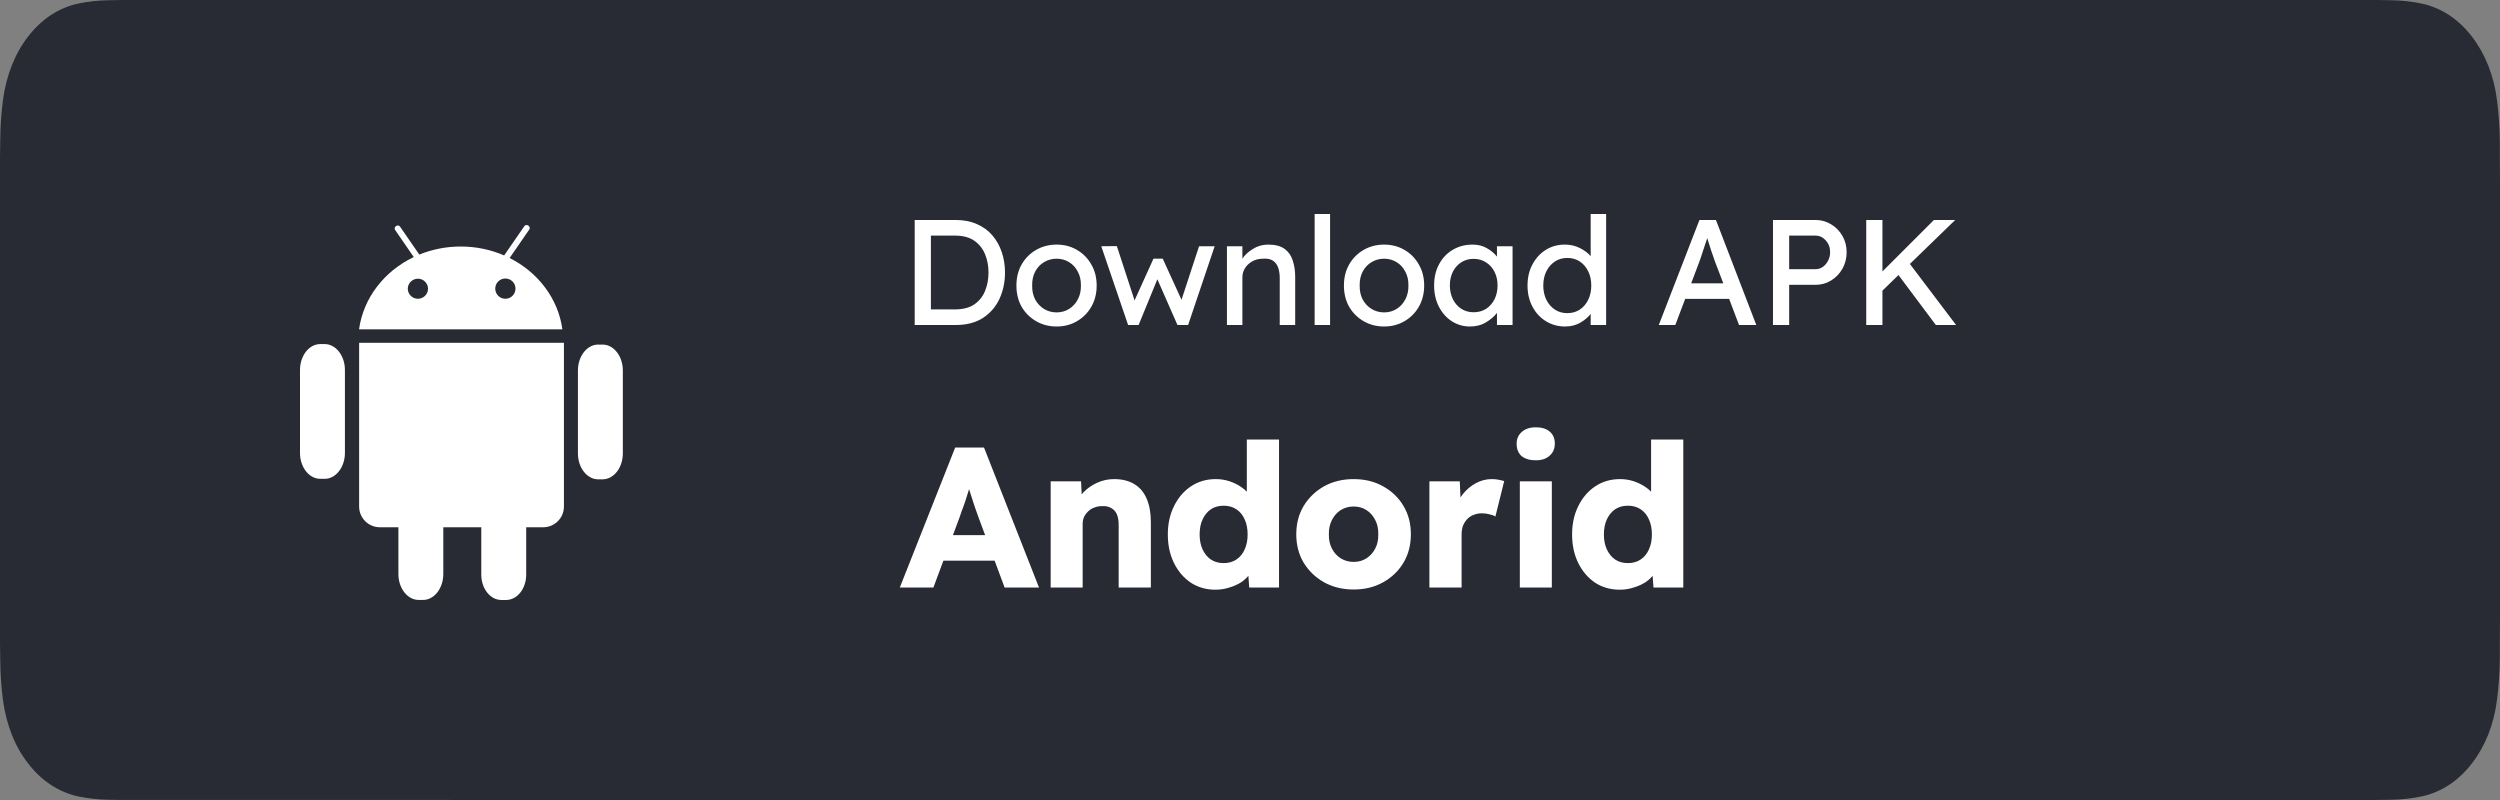
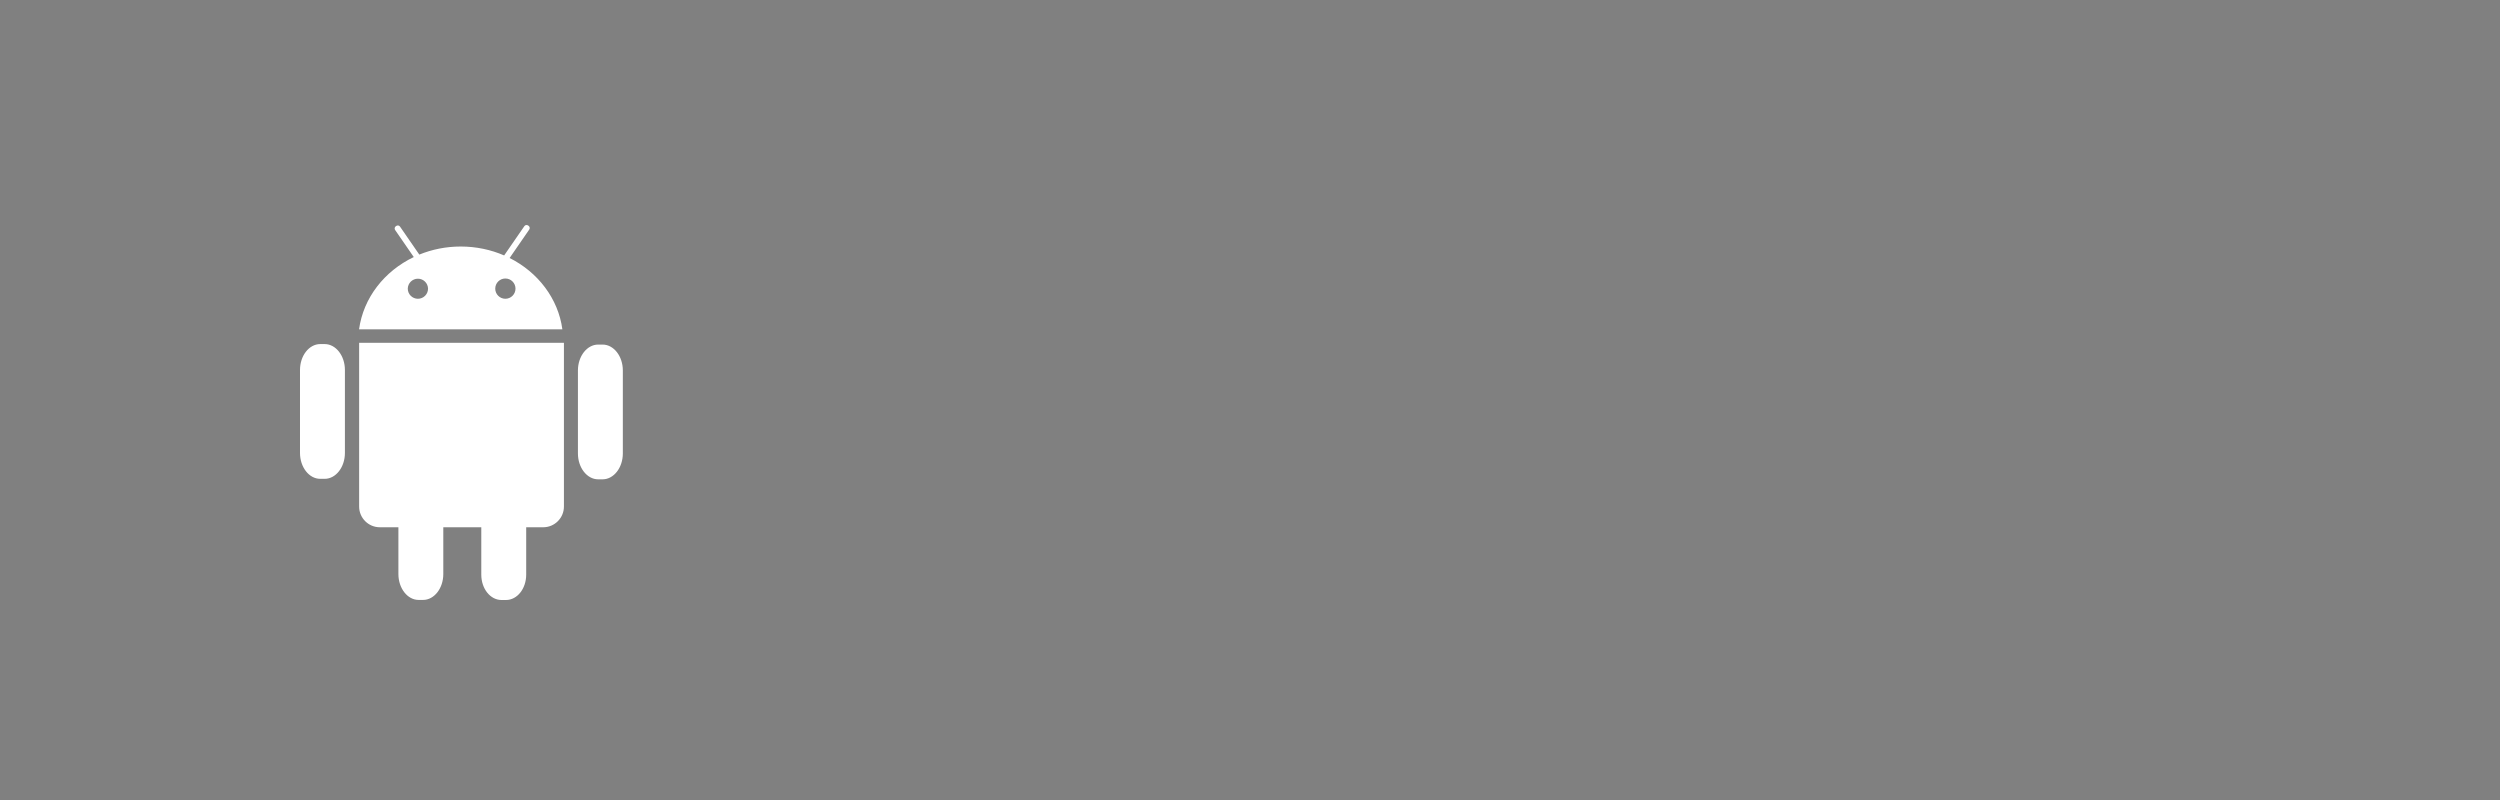
<svg xmlns="http://www.w3.org/2000/svg" width="200" height="64" viewBox="0 0 200 64" fill="none">
  <rect x="0" y="0" width="200" height="64" fill="#808080" stroke="none" />
-   <path d="M9.811 63.997C9.416 63.997 9.031 63.99 8.639 63.979C7.828 63.965 7.018 63.874 6.217 63.706C5.471 63.54 4.747 63.231 4.071 62.789C3.401 62.351 2.789 61.777 2.261 61.088C1.724 60.408 1.277 59.618 0.938 58.752C0.595 57.879 0.358 56.944 0.235 55.979C0.101 54.942 0.029 53.893 0.019 52.842C0.011 52.489 0 51.314 0 51.314V12.664C0 12.664 0.011 11.508 0.019 11.168C0.029 10.118 0.101 9.071 0.234 8.036C0.357 7.068 0.595 6.13 0.938 5.255C1.276 4.388 1.72 3.599 2.253 2.916C2.786 2.226 3.399 1.649 4.07 1.205C4.745 0.765 5.467 0.458 6.212 0.295C7.016 0.125 7.828 0.033 8.642 0.02L9.812 0H190.182L191.365 0.021C192.172 0.034 192.977 0.125 193.773 0.293C194.526 0.458 195.256 0.767 195.938 1.21C197.283 2.105 198.377 3.521 199.067 5.259C199.405 6.128 199.639 7.058 199.761 8.018C199.895 9.062 199.971 10.117 199.986 11.175C199.99 11.649 199.99 12.158 199.99 12.664C200 13.292 200 13.889 200 14.491V49.507C200 50.115 200 50.708 199.99 51.306C199.99 51.85 199.99 52.349 199.985 52.862C199.97 53.901 199.896 54.937 199.763 55.963C199.642 56.935 199.406 57.877 199.064 58.757C198.722 59.614 198.278 60.397 197.748 61.075C197.218 61.767 196.606 62.345 195.934 62.786C195.254 63.231 194.525 63.541 193.773 63.706C192.972 63.875 192.163 63.966 191.351 63.979C190.972 63.99 190.574 63.997 190.188 63.997L188.784 64L9.811 63.997Z" fill="#282B34" />
-   <path d="M71.984 47L76.416 35.8H78.72L83.12 47H80.368L78.256 41.32C78.171 41.096 78.085 40.856 78 40.6C77.915 40.344 77.829 40.083 77.744 39.816C77.659 39.539 77.573 39.272 77.488 39.016C77.413 38.749 77.349 38.504 77.296 38.28L77.776 38.264C77.712 38.531 77.637 38.792 77.552 39.048C77.477 39.304 77.397 39.56 77.312 39.816C77.237 40.061 77.152 40.312 77.056 40.568C76.96 40.813 76.869 41.069 76.784 41.336L74.672 47H71.984ZM74.096 44.856L74.944 42.808H80.096L80.928 44.856H74.096ZM84.053 47V38.504H86.485L86.565 40.232L86.053 40.424C86.171 40.04 86.379 39.693 86.677 39.384C86.987 39.064 87.355 38.808 87.781 38.616C88.208 38.424 88.656 38.328 89.125 38.328C89.765 38.328 90.304 38.461 90.741 38.728C91.179 38.984 91.509 39.373 91.733 39.896C91.957 40.408 92.069 41.037 92.069 41.784V47H89.493V41.992C89.493 41.651 89.445 41.368 89.349 41.144C89.253 40.92 89.104 40.755 88.901 40.648C88.709 40.531 88.469 40.477 88.181 40.488C87.957 40.488 87.749 40.525 87.557 40.6C87.365 40.664 87.2 40.765 87.061 40.904C86.923 41.032 86.811 41.181 86.725 41.352C86.651 41.523 86.613 41.709 86.613 41.912V47H85.349C85.051 47 84.795 47 84.581 47C84.368 47 84.192 47 84.053 47ZM97.234 47.176C96.498 47.176 95.842 46.989 95.266 46.616C94.7 46.232 94.252 45.709 93.922 45.048C93.591 44.376 93.426 43.613 93.426 42.76C93.426 41.907 93.591 41.149 93.922 40.488C94.252 39.816 94.706 39.288 95.282 38.904C95.858 38.52 96.519 38.328 97.266 38.328C97.65 38.328 98.018 38.387 98.37 38.504C98.722 38.621 99.042 38.781 99.33 38.984C99.618 39.187 99.852 39.421 100.034 39.688C100.215 39.944 100.322 40.211 100.354 40.488L99.746 40.632V35.16H102.322V47H99.938L99.794 45.064L100.306 45.144C100.274 45.411 100.167 45.667 99.986 45.912C99.815 46.157 99.591 46.376 99.314 46.568C99.036 46.749 98.716 46.893 98.354 47C98.002 47.117 97.628 47.176 97.234 47.176ZM97.89 45.048C98.284 45.048 98.626 44.952 98.914 44.76C99.202 44.568 99.42 44.301 99.57 43.96C99.73 43.619 99.81 43.219 99.81 42.76C99.81 42.291 99.73 41.885 99.57 41.544C99.42 41.203 99.202 40.936 98.914 40.744C98.626 40.552 98.284 40.456 97.89 40.456C97.495 40.456 97.154 40.552 96.866 40.744C96.588 40.936 96.37 41.203 96.21 41.544C96.05 41.885 95.97 42.291 95.97 42.76C95.97 43.219 96.05 43.619 96.21 43.96C96.37 44.301 96.588 44.568 96.866 44.76C97.154 44.952 97.495 45.048 97.89 45.048ZM108.294 47.16C107.409 47.16 106.62 46.968 105.926 46.584C105.244 46.2 104.7 45.677 104.294 45.016C103.9 44.355 103.702 43.597 103.702 42.744C103.702 41.891 103.9 41.133 104.294 40.472C104.7 39.811 105.244 39.288 105.926 38.904C106.62 38.52 107.409 38.328 108.294 38.328C109.18 38.328 109.964 38.52 110.646 38.904C111.34 39.288 111.884 39.811 112.278 40.472C112.673 41.133 112.87 41.891 112.87 42.744C112.87 43.597 112.673 44.355 112.278 45.016C111.884 45.677 111.34 46.2 110.646 46.584C109.964 46.968 109.18 47.16 108.294 47.16ZM108.294 44.952C108.678 44.952 109.02 44.856 109.318 44.664C109.617 44.472 109.852 44.211 110.022 43.88C110.193 43.549 110.273 43.171 110.262 42.744C110.273 42.317 110.193 41.939 110.022 41.608C109.852 41.267 109.617 41 109.318 40.808C109.02 40.616 108.678 40.52 108.294 40.52C107.91 40.52 107.564 40.616 107.254 40.808C106.956 41 106.721 41.267 106.55 41.608C106.38 41.939 106.3 42.317 106.31 42.744C106.3 43.171 106.38 43.549 106.55 43.88C106.721 44.211 106.956 44.472 107.254 44.664C107.564 44.856 107.91 44.952 108.294 44.952ZM114.352 47V38.504H116.784L116.896 41.272L116.416 40.744C116.544 40.285 116.752 39.875 117.04 39.512C117.339 39.149 117.686 38.861 118.08 38.648C118.475 38.435 118.896 38.328 119.344 38.328C119.536 38.328 119.712 38.344 119.872 38.376C120.043 38.408 120.198 38.445 120.336 38.488L119.632 41.32C119.515 41.245 119.355 41.187 119.152 41.144C118.96 41.091 118.758 41.064 118.544 41.064C118.31 41.064 118.091 41.107 117.888 41.192C117.686 41.267 117.515 41.379 117.376 41.528C117.238 41.677 117.126 41.853 117.04 42.056C116.966 42.259 116.928 42.488 116.928 42.744V47H114.352ZM121.586 47V38.504H124.146V47H121.586ZM122.866 36.824C122.386 36.824 122.007 36.712 121.73 36.488C121.463 36.253 121.33 35.923 121.33 35.496C121.33 35.112 121.468 34.797 121.746 34.552C122.023 34.307 122.396 34.184 122.866 34.184C123.346 34.184 123.719 34.301 123.986 34.536C124.252 34.76 124.386 35.08 124.386 35.496C124.386 35.891 124.247 36.211 123.97 36.456C123.703 36.701 123.335 36.824 122.866 36.824ZM129.575 47.176C128.839 47.176 128.183 46.989 127.607 46.616C127.042 46.232 126.594 45.709 126.263 45.048C125.932 44.376 125.767 43.613 125.767 42.76C125.767 41.907 125.932 41.149 126.263 40.488C126.594 39.816 127.047 39.288 127.623 38.904C128.199 38.52 128.86 38.328 129.607 38.328C129.991 38.328 130.359 38.387 130.711 38.504C131.063 38.621 131.383 38.781 131.671 38.984C131.959 39.187 132.194 39.421 132.375 39.688C132.556 39.944 132.663 40.211 132.695 40.488L132.087 40.632V35.16H134.663V47H132.279L132.135 45.064L132.647 45.144C132.615 45.411 132.508 45.667 132.327 45.912C132.156 46.157 131.932 46.376 131.655 46.568C131.378 46.749 131.058 46.893 130.695 47C130.343 47.117 129.97 47.176 129.575 47.176ZM130.231 45.048C130.626 45.048 130.967 44.952 131.255 44.76C131.543 44.568 131.762 44.301 131.911 43.96C132.071 43.619 132.151 43.219 132.151 42.76C132.151 42.291 132.071 41.885 131.911 41.544C131.762 41.203 131.543 40.936 131.255 40.744C130.967 40.552 130.626 40.456 130.231 40.456C129.836 40.456 129.495 40.552 129.207 40.744C128.93 40.936 128.711 41.203 128.551 41.544C128.391 41.885 128.311 42.291 128.311 42.76C128.311 43.219 128.391 43.619 128.551 43.96C128.711 44.301 128.93 44.568 129.207 44.76C129.495 44.952 129.836 45.048 130.231 45.048Z" fill="white" />
-   <path d="M76.464 17.6C77.112 17.6 77.68 17.712 78.168 17.936C78.664 18.152 79.076 18.456 79.404 18.848C79.732 19.232 79.98 19.68 80.148 20.192C80.316 20.696 80.4 21.232 80.4 21.8C80.4 22.568 80.252 23.272 79.956 23.912C79.66 24.544 79.22 25.052 78.636 25.436C78.052 25.812 77.328 26 76.464 26H73.176V17.6H76.464ZM76.404 24.752C77.036 24.752 77.548 24.62 77.94 24.356C78.332 24.084 78.62 23.724 78.804 23.276C78.988 22.828 79.08 22.336 79.08 21.8C79.08 21.272 78.988 20.784 78.804 20.336C78.62 19.888 78.332 19.528 77.94 19.256C77.548 18.984 77.036 18.848 76.404 18.848H74.472V24.752H76.404ZM87.733 22.844C87.733 23.484 87.589 24.052 87.301 24.548C87.021 25.036 86.637 25.42 86.149 25.7C85.669 25.98 85.129 26.12 84.529 26.12C83.929 26.12 83.385 25.98 82.897 25.7C82.409 25.42 82.021 25.036 81.733 24.548C81.453 24.052 81.313 23.484 81.313 22.844C81.313 22.204 81.453 21.64 81.733 21.152C82.021 20.656 82.409 20.268 82.897 19.988C83.385 19.708 83.929 19.568 84.529 19.568C85.129 19.568 85.669 19.708 86.149 19.988C86.637 20.268 87.021 20.656 87.301 21.152C87.589 21.64 87.733 22.204 87.733 22.844ZM86.473 22.844C86.481 22.42 86.397 22.048 86.221 21.728C86.053 21.4 85.821 21.148 85.525 20.972C85.229 20.788 84.897 20.696 84.529 20.696C84.161 20.696 83.825 20.788 83.521 20.972C83.225 21.148 82.989 21.4 82.813 21.728C82.645 22.048 82.565 22.42 82.573 22.844C82.565 23.26 82.645 23.632 82.813 23.96C82.989 24.28 83.225 24.532 83.521 24.716C83.825 24.9 84.161 24.992 84.529 24.992C84.897 24.992 85.229 24.9 85.525 24.716C85.821 24.532 86.053 24.28 86.221 23.96C86.397 23.632 86.481 23.26 86.473 22.844ZM97.173 19.7L95.049 26H94.197L92.589 22.34L91.089 26H90.249L88.101 19.7L89.349 19.688L90.765 24.032L92.277 20.696H93.021L94.521 23.984L95.925 19.7H97.173ZM101.455 19.568C102.023 19.568 102.463 19.684 102.775 19.916C103.087 20.148 103.303 20.46 103.423 20.852C103.551 21.244 103.615 21.68 103.615 22.16V26H102.379V22.244C102.379 21.94 102.339 21.668 102.259 21.428C102.179 21.188 102.043 21 101.851 20.864C101.659 20.728 101.391 20.672 101.047 20.696C100.727 20.696 100.443 20.764 100.195 20.9C99.947 21.036 99.751 21.216 99.607 21.44C99.463 21.664 99.391 21.912 99.391 22.184V26H98.155V19.7H99.391V20.696C99.583 20.4 99.863 20.14 100.231 19.916C100.599 19.684 101.007 19.568 101.455 19.568ZM105.171 26V17.12H106.407V26H105.171ZM113.934 22.844C113.934 23.484 113.79 24.052 113.502 24.548C113.222 25.036 112.838 25.42 112.35 25.7C111.87 25.98 111.33 26.12 110.73 26.12C110.13 26.12 109.586 25.98 109.098 25.7C108.61 25.42 108.222 25.036 107.934 24.548C107.654 24.052 107.514 23.484 107.514 22.844C107.514 22.204 107.654 21.64 107.934 21.152C108.222 20.656 108.61 20.268 109.098 19.988C109.586 19.708 110.13 19.568 110.73 19.568C111.33 19.568 111.87 19.708 112.35 19.988C112.838 20.268 113.222 20.656 113.502 21.152C113.79 21.64 113.934 22.204 113.934 22.844ZM112.674 22.844C112.682 22.42 112.598 22.048 112.422 21.728C112.254 21.4 112.022 21.148 111.726 20.972C111.43 20.788 111.098 20.696 110.73 20.696C110.362 20.696 110.026 20.788 109.722 20.972C109.426 21.148 109.19 21.4 109.014 21.728C108.846 22.048 108.766 22.42 108.774 22.844C108.766 23.26 108.846 23.632 109.014 23.96C109.19 24.28 109.426 24.532 109.722 24.716C110.026 24.9 110.362 24.992 110.73 24.992C111.098 24.992 111.43 24.9 111.726 24.716C112.022 24.532 112.254 24.28 112.422 23.96C112.598 23.632 112.682 23.26 112.674 22.844ZM121.005 19.7V26H119.757V25.028C119.565 25.292 119.281 25.54 118.905 25.772C118.529 26.004 118.093 26.12 117.597 26.12C117.069 26.12 116.585 25.98 116.145 25.7C115.713 25.42 115.369 25.032 115.113 24.536C114.857 24.04 114.729 23.472 114.729 22.832C114.729 22.192 114.861 21.628 115.125 21.14C115.389 20.644 115.753 20.26 116.217 19.988C116.681 19.708 117.209 19.568 117.801 19.568C118.241 19.568 118.625 19.664 118.953 19.856C119.289 20.048 119.557 20.272 119.757 20.528V19.7H121.005ZM117.885 24.98C118.269 24.98 118.605 24.888 118.893 24.704C119.181 24.512 119.405 24.256 119.565 23.936C119.725 23.608 119.805 23.24 119.805 22.832C119.805 22.432 119.725 22.072 119.565 21.752C119.405 21.432 119.181 21.18 118.893 20.996C118.605 20.804 118.269 20.708 117.885 20.708C117.517 20.708 117.189 20.8 116.901 20.984C116.613 21.168 116.389 21.42 116.229 21.74C116.069 22.06 115.989 22.424 115.989 22.832C115.989 23.24 116.069 23.608 116.229 23.936C116.389 24.256 116.613 24.512 116.901 24.704C117.189 24.888 117.517 24.98 117.885 24.98ZM128.49 17.12V26H127.254V25.112C127.07 25.36 126.798 25.592 126.438 25.808C126.078 26.016 125.67 26.12 125.214 26.12C124.646 26.12 124.134 25.98 123.678 25.7C123.222 25.42 122.862 25.032 122.598 24.536C122.334 24.04 122.202 23.476 122.202 22.844C122.202 22.204 122.334 21.64 122.598 21.152C122.862 20.656 123.218 20.268 123.666 19.988C124.114 19.708 124.618 19.568 125.178 19.568C125.626 19.568 126.03 19.66 126.39 19.844C126.758 20.028 127.046 20.244 127.254 20.492V17.12H128.49ZM125.382 25.052C125.766 25.052 126.102 24.956 126.39 24.764C126.678 24.572 126.902 24.308 127.062 23.972C127.222 23.636 127.302 23.26 127.302 22.844C127.302 22.42 127.222 22.044 127.062 21.716C126.902 21.38 126.678 21.116 126.39 20.924C126.102 20.732 125.766 20.636 125.382 20.636C125.006 20.636 124.674 20.732 124.386 20.924C124.098 21.116 123.87 21.38 123.702 21.716C123.542 22.044 123.462 22.42 123.462 22.844C123.462 23.26 123.542 23.636 123.702 23.972C123.87 24.308 124.098 24.572 124.386 24.764C124.674 24.956 125.006 25.052 125.382 25.052ZM139.123 26L138.331 23.912H134.815L134.023 26H132.703L135.955 17.6H137.275L140.503 26H139.123ZM135.931 20.984L135.295 22.664H137.863L137.203 20.936C137.099 20.656 136.995 20.356 136.891 20.036C136.787 19.708 136.683 19.38 136.579 19.052C136.467 19.388 136.355 19.724 136.243 20.06C136.139 20.396 136.035 20.704 135.931 20.984ZM145.258 17.6C145.706 17.6 146.118 17.716 146.494 17.948C146.87 18.172 147.17 18.48 147.394 18.872C147.618 19.256 147.73 19.692 147.73 20.18C147.73 20.66 147.618 21.1 147.394 21.5C147.17 21.892 146.87 22.204 146.494 22.436C146.118 22.668 145.706 22.784 145.258 22.784H143.134V26H141.838V17.6H145.258ZM145.234 21.536C145.45 21.536 145.646 21.476 145.822 21.356C145.998 21.228 146.138 21.064 146.242 20.864C146.354 20.656 146.41 20.428 146.41 20.18C146.41 19.804 146.294 19.488 146.062 19.232C145.83 18.976 145.554 18.848 145.234 18.848H143.134V21.536H145.234ZM150.595 26H149.299V17.6H150.595V21.716L154.711 17.6H156.415L152.791 21.116L156.487 26H154.867L151.879 22.004L150.595 23.252V26Z" fill="white" />
  <path fill-rule="evenodd" clip-rule="evenodd" d="M40.77 20.64L42.34 18.364C42.407 18.267 42.382 18.132 42.285 18.065L42.246 18.038C42.148 17.971 42.015 17.995 41.948 18.093L40.332 20.435C39.277 19.977 38.1 19.722 36.858 19.722C35.679 19.722 34.559 19.952 33.545 20.367L32.001 18.129C31.934 18.032 31.8 18.007 31.703 18.074L31.664 18.101C31.567 18.169 31.543 18.302 31.609 18.399L33.102 20.564C30.755 21.685 29.068 23.823 28.725 26.347H44.99C44.655 23.879 43.035 21.78 40.77 20.64ZM33.432 23.902C32.985 23.901 32.622 23.538 32.622 23.091C32.631 22.65 32.991 22.296 33.433 22.296C33.874 22.296 34.234 22.65 34.243 23.091C34.243 23.306 34.158 23.512 34.006 23.664C33.854 23.816 33.647 23.902 33.432 23.902ZM40.429 23.902C39.982 23.901 39.619 23.538 39.619 23.091C39.619 22.643 39.982 22.28 40.429 22.28C40.877 22.28 41.24 22.643 41.24 23.091C41.24 23.538 40.877 23.901 40.429 23.902ZM25.618 27.526H25.977C26.866 27.526 27.593 28.457 27.593 29.596V36.237C27.593 37.376 26.866 38.306 25.977 38.306H25.618C24.727 38.306 24 37.376 24 36.237V29.596C24 28.457 24.727 27.526 25.618 27.526ZM47.851 27.566H48.211C49.1 27.566 49.827 28.497 49.827 29.636V36.276C49.827 37.415 49.1 38.346 48.211 38.346H47.851C46.962 38.346 46.234 37.415 46.234 36.276V29.636C46.234 28.497 46.962 27.566 47.851 27.566ZM35.464 42.181V45.924C35.464 47.062 34.738 47.994 33.848 47.994H33.488C32.599 47.994 31.872 47.062 31.872 45.924V42.181H30.384C29.475 42.181 28.731 41.437 28.731 40.527V27.424H45.114V40.527C45.114 41.437 44.37 42.181 43.461 42.181H42.096V45.968C42.096 47.106 41.369 48 40.48 48H40.12C39.23 48 38.503 47.106 38.503 45.968V42.181H35.464V42.181Z" fill="white" />
</svg>